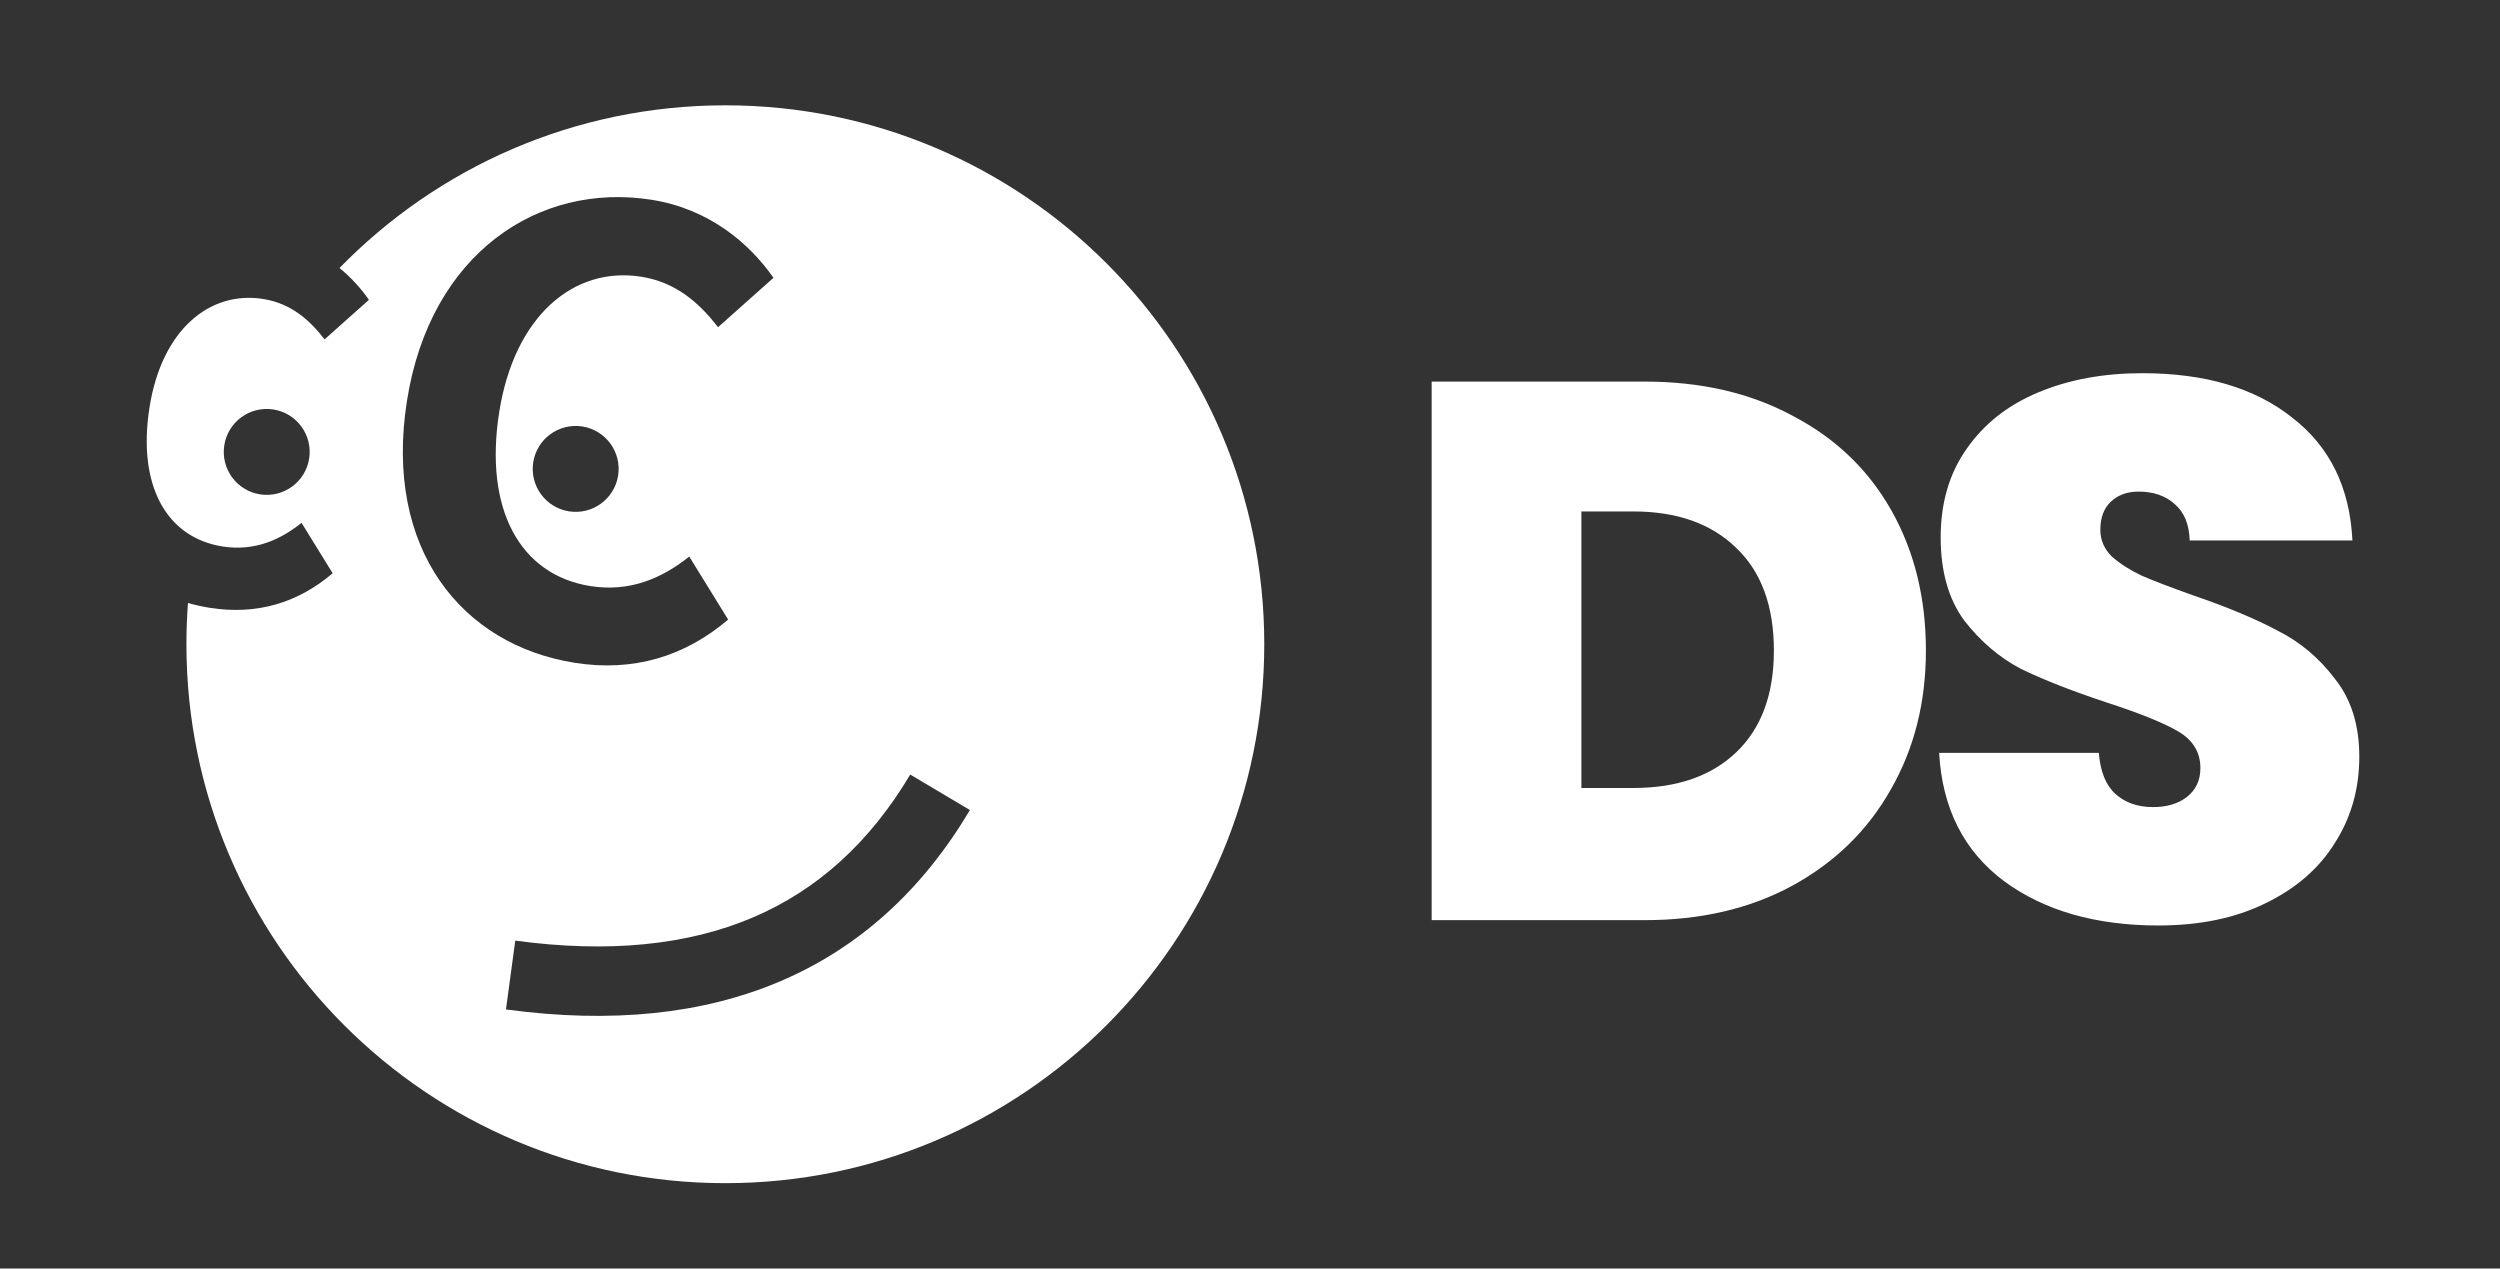
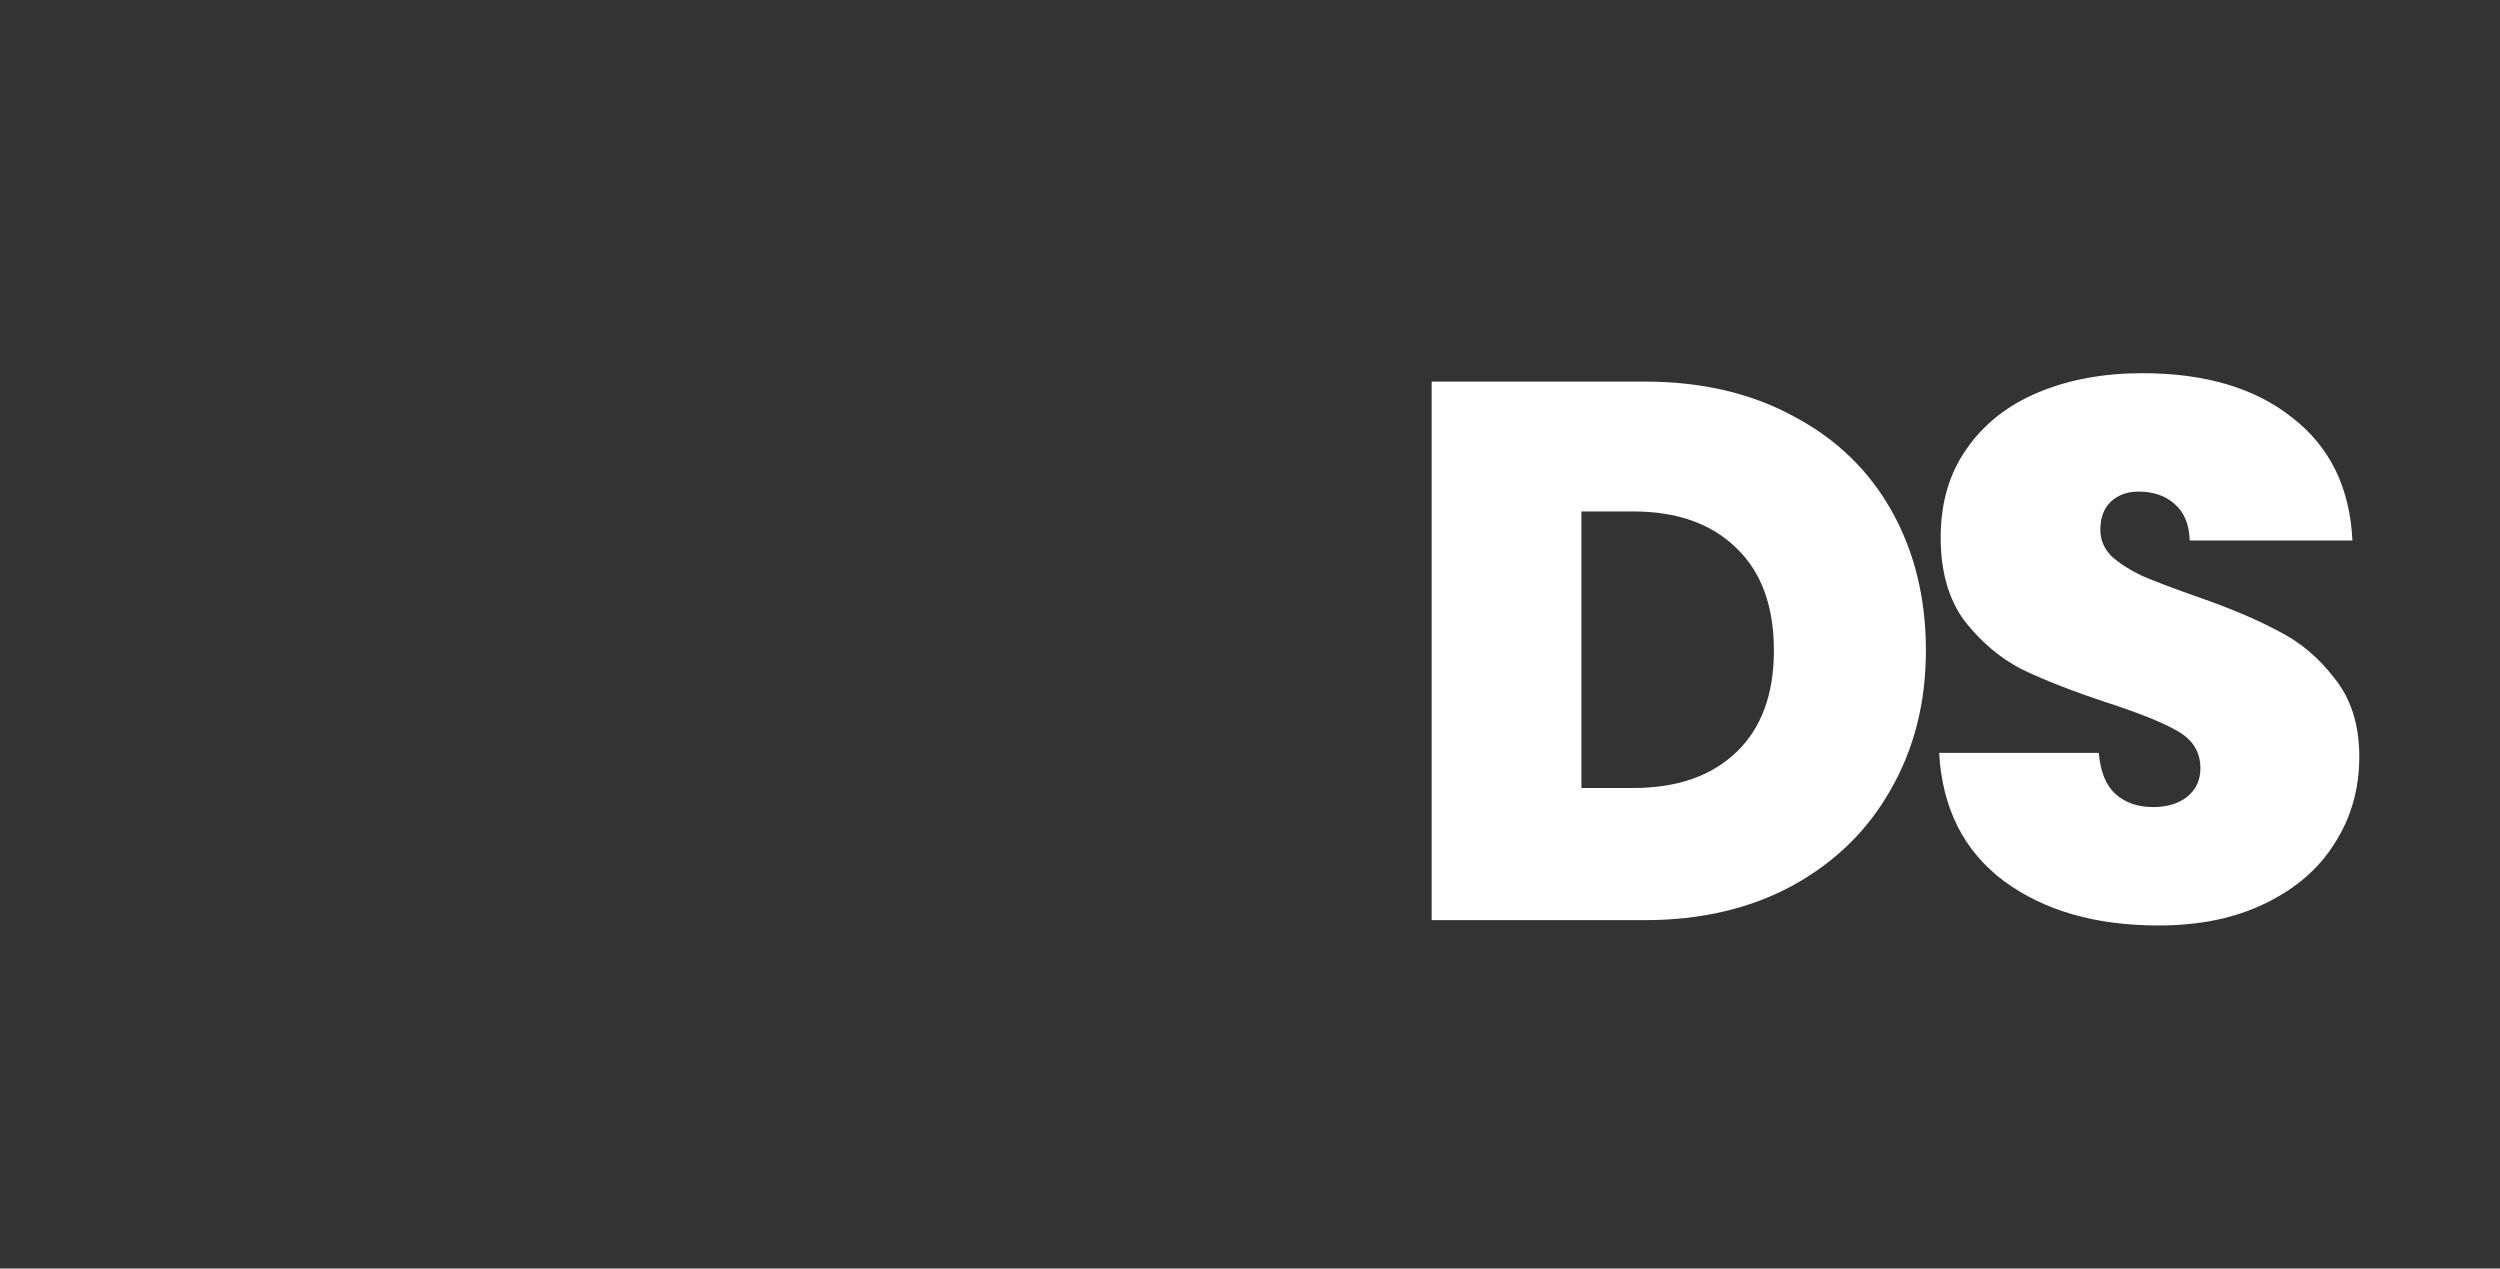
<svg xmlns="http://www.w3.org/2000/svg" width="540" height="274" viewBox="0 0 540 274" fill="none">
  <rect x="0" y="0" width="540" height="274" fill="#333333" stroke="none" />
-   <path fill-rule="evenodd" clip-rule="evenodd" d="M156.675 255.564C220.965 255.564 273.082 203.447 273.082 139.157C273.082 74.867 220.965 22.75 156.675 22.75C124.002 22.75 94.474 36.21 73.332 57.888C75.903 59.986 78.018 62.369 79.689 64.767L70.108 73.304C66.738 68.922 62.681 65.502 56.84 64.579C45.157 62.734 34.918 71.38 32.298 87.965C29.646 104.758 35.87 116.111 48.074 118.039C54.75 119.094 60.355 116.772 65.132 112.929L71.856 123.827C64.324 130.228 55.457 132.89 45.34 131.292C43.718 131.035 42.137 130.686 40.603 130.245C40.381 133.186 40.267 136.158 40.267 139.157C40.267 203.447 92.385 255.564 156.675 255.564ZM157.281 133.832C147.865 141.833 136.782 145.161 124.135 143.163C99.884 139.332 82.825 118.73 87.912 86.525C92.938 54.712 116.353 39.301 140.735 43.152C153.121 45.109 161.843 52.5 167.071 60.008L155.096 70.678C150.883 65.201 145.812 60.926 138.51 59.773C123.907 57.466 111.108 68.273 107.834 89.004C104.518 109.996 112.299 124.188 127.553 126.597C135.898 127.916 142.905 125.013 148.875 120.21L157.281 133.832ZM133.513 102.732C132.713 107.794 127.962 111.249 122.9 110.45C117.838 109.65 114.383 104.899 115.183 99.837C115.982 94.775 120.734 91.32 125.795 92.12C130.857 92.919 134.312 97.671 133.513 102.732ZM56.165 106.778C61.227 107.577 65.978 104.122 66.778 99.061C67.577 93.999 64.122 89.247 59.061 88.448C53.999 87.648 49.247 91.103 48.448 96.165C47.648 101.227 51.103 105.978 56.165 106.778ZM209.502 174.972C199.123 192.424 185.452 204.759 168.487 211.978C151.761 219.094 132.028 221.115 109.288 218.04L111.298 203.175C131.314 205.882 148.419 204.215 162.614 198.175C176.57 192.237 187.902 181.947 196.609 167.305L209.502 174.972Z" fill="white" />
  <path d="M355.275 82.425C367.485 82.425 378.155 84.9 387.285 89.85C396.525 94.69 403.62 101.51 408.57 110.31C413.52 119.11 415.995 129.175 415.995 140.505C415.995 151.725 413.465 161.735 408.405 170.535C403.455 179.335 396.36 186.265 387.12 191.325C377.99 196.275 367.375 198.75 355.275 198.75H309.24V82.425H355.275ZM352.8 170.205C362.26 170.205 369.685 167.62 375.075 162.45C380.465 157.28 383.16 149.965 383.16 140.505C383.16 130.935 380.465 123.565 375.075 118.395C369.685 113.115 362.26 110.475 352.8 110.475H341.58V170.205H352.8ZM466.213 199.905C452.683 199.905 441.573 196.715 432.883 190.335C424.193 183.845 419.518 174.605 418.858 162.615H453.343C453.673 166.685 454.883 169.655 456.973 171.525C459.063 173.395 461.758 174.33 465.058 174.33C468.028 174.33 470.448 173.615 472.318 172.185C474.298 170.645 475.288 168.555 475.288 165.915C475.288 162.505 473.693 159.865 470.503 157.995C467.313 156.125 462.143 154.035 454.993 151.725C447.403 149.195 441.243 146.775 436.513 144.465C431.893 142.045 427.823 138.58 424.303 134.07C420.893 129.45 419.188 123.455 419.188 116.085C419.188 108.605 421.058 102.225 424.798 96.945C428.538 91.555 433.708 87.485 440.308 84.735C446.908 81.985 454.388 80.61 462.748 80.61C476.278 80.61 487.058 83.8 495.088 90.18C503.228 96.45 507.573 105.305 508.123 116.745H472.978C472.868 113.225 471.768 110.585 469.678 108.825C467.698 107.065 465.113 106.185 461.923 106.185C459.503 106.185 457.523 106.9 455.983 108.33C454.443 109.76 453.673 111.795 453.673 114.435C453.673 116.635 454.498 118.56 456.148 120.21C457.908 121.75 460.053 123.125 462.583 124.335C465.113 125.435 468.853 126.865 473.803 128.625C481.173 131.155 487.223 133.685 491.953 136.215C496.793 138.635 500.918 142.1 504.328 146.61C507.848 151.01 509.608 156.62 509.608 163.44C509.608 170.37 507.848 176.585 504.328 182.085C500.918 187.585 495.913 191.93 489.313 195.12C482.823 198.31 475.123 199.905 466.213 199.905Z" fill="white" />
</svg>